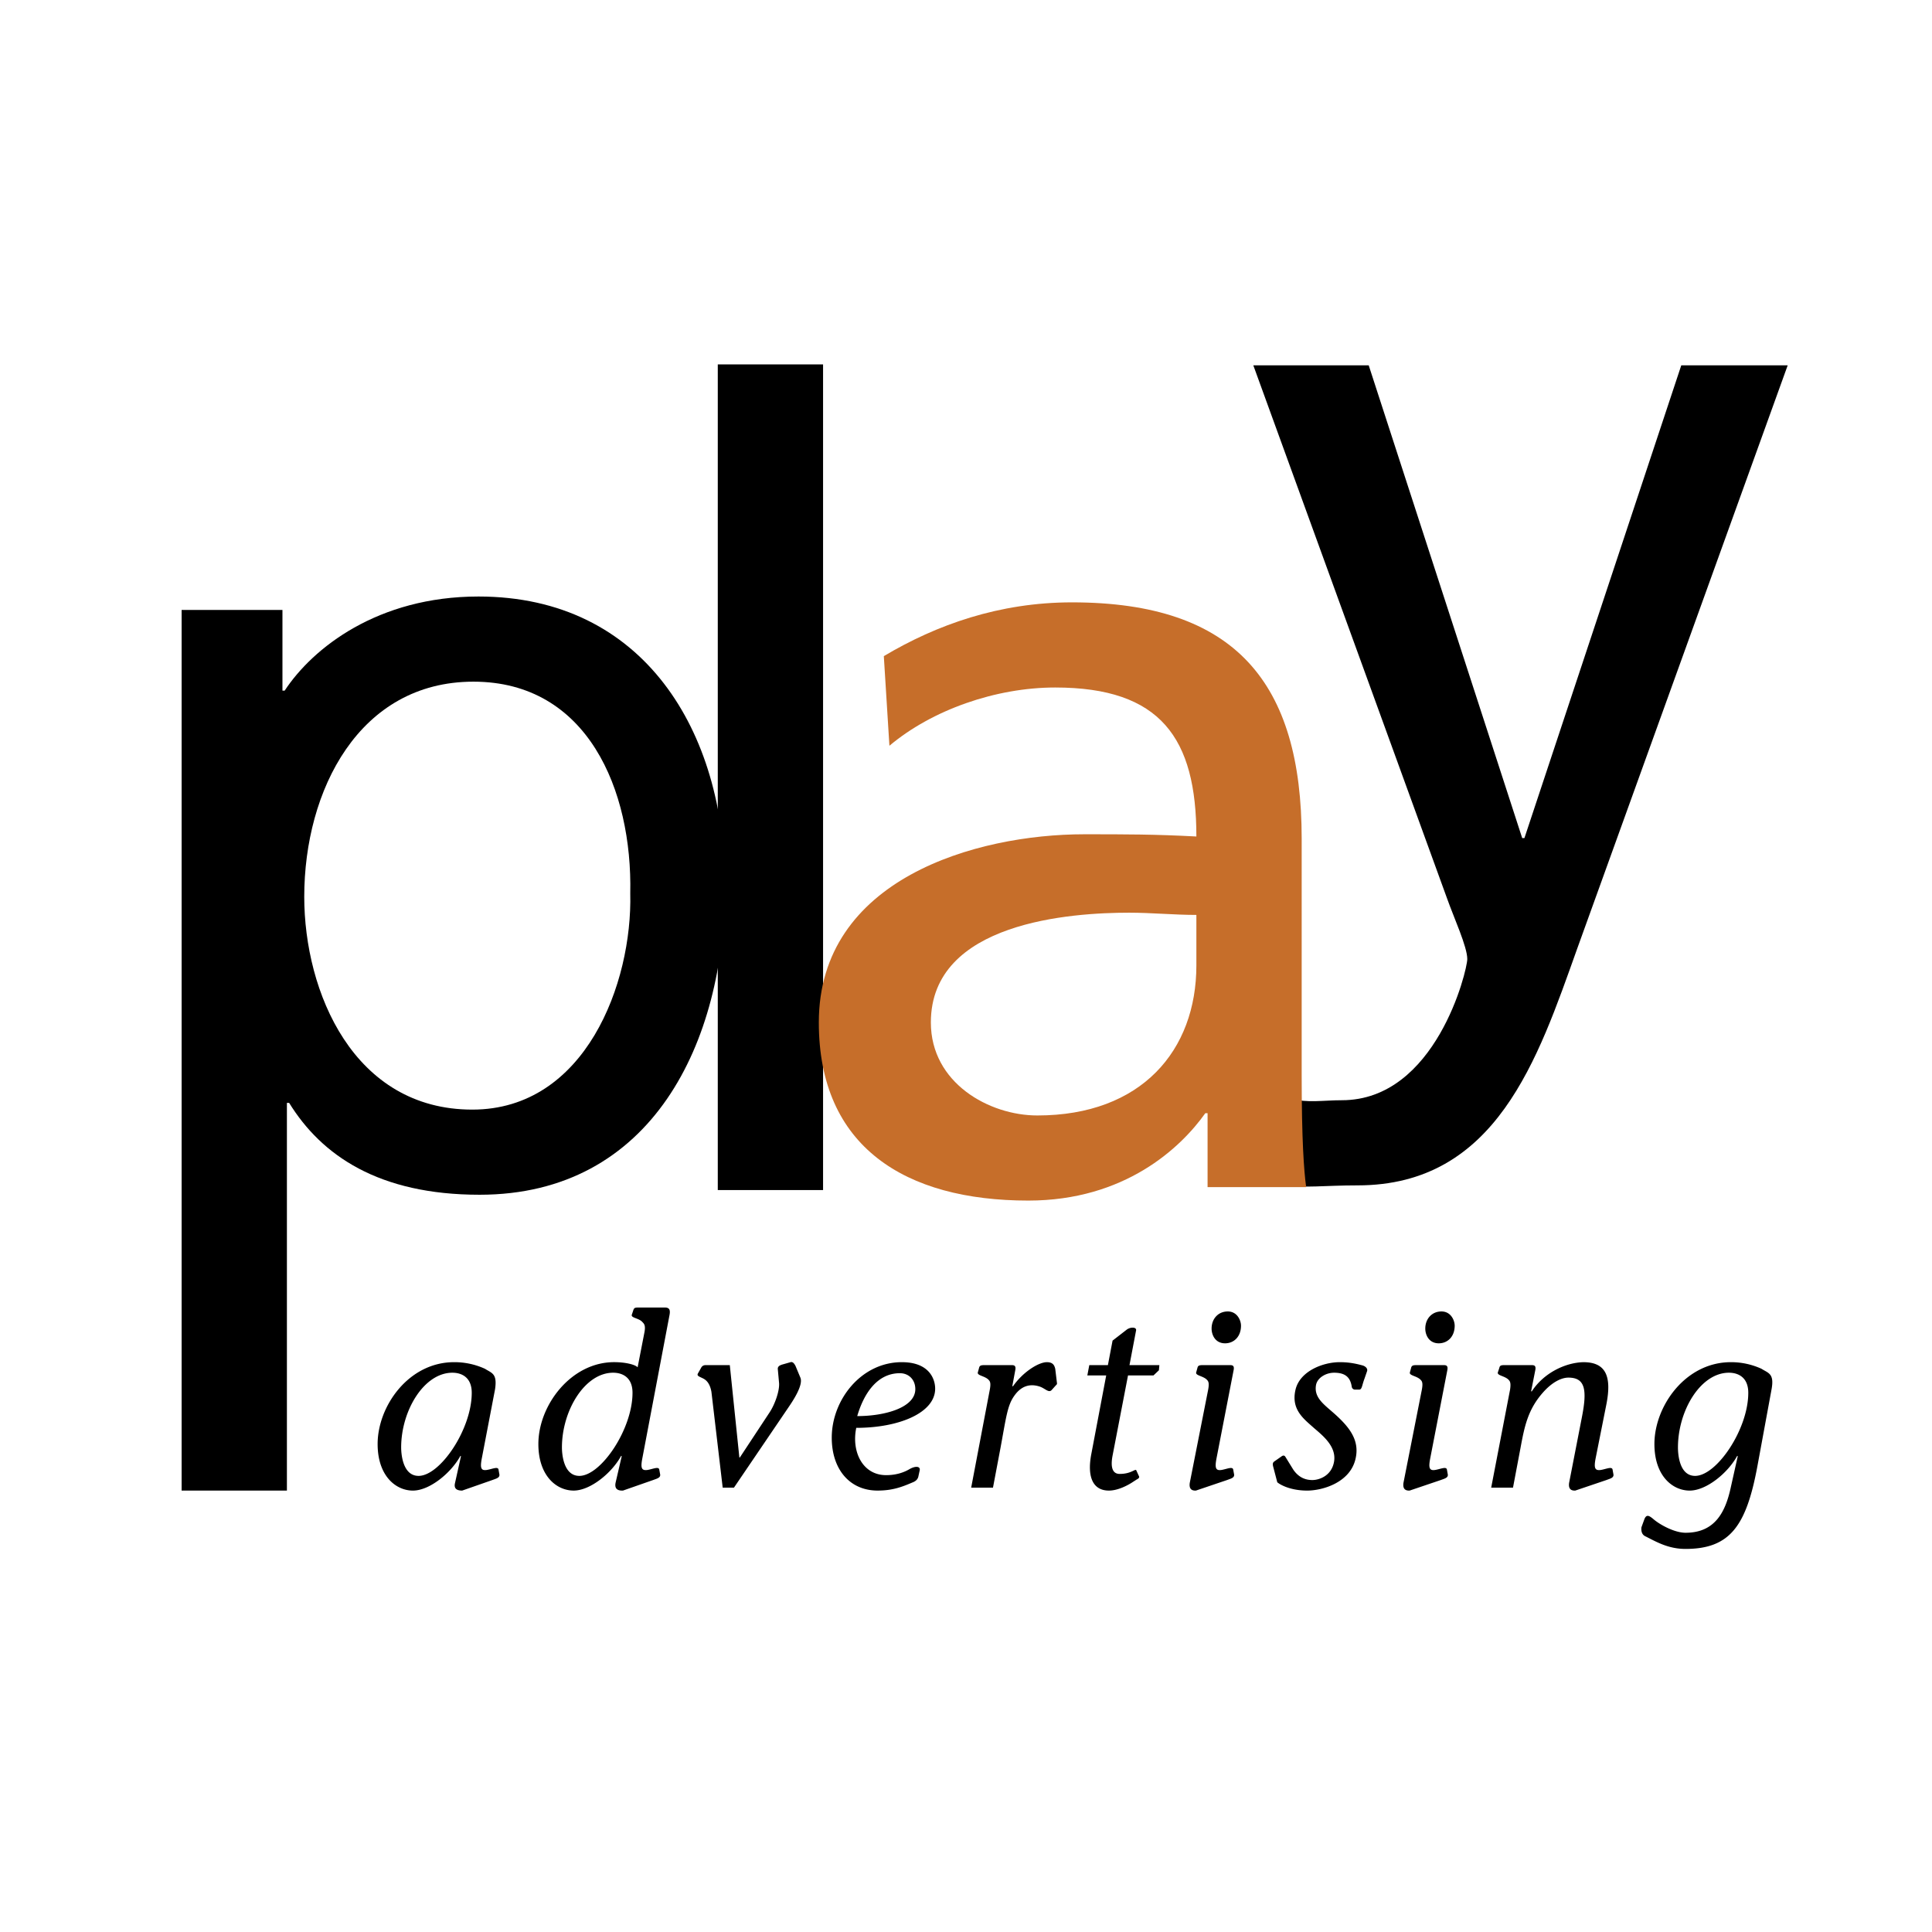
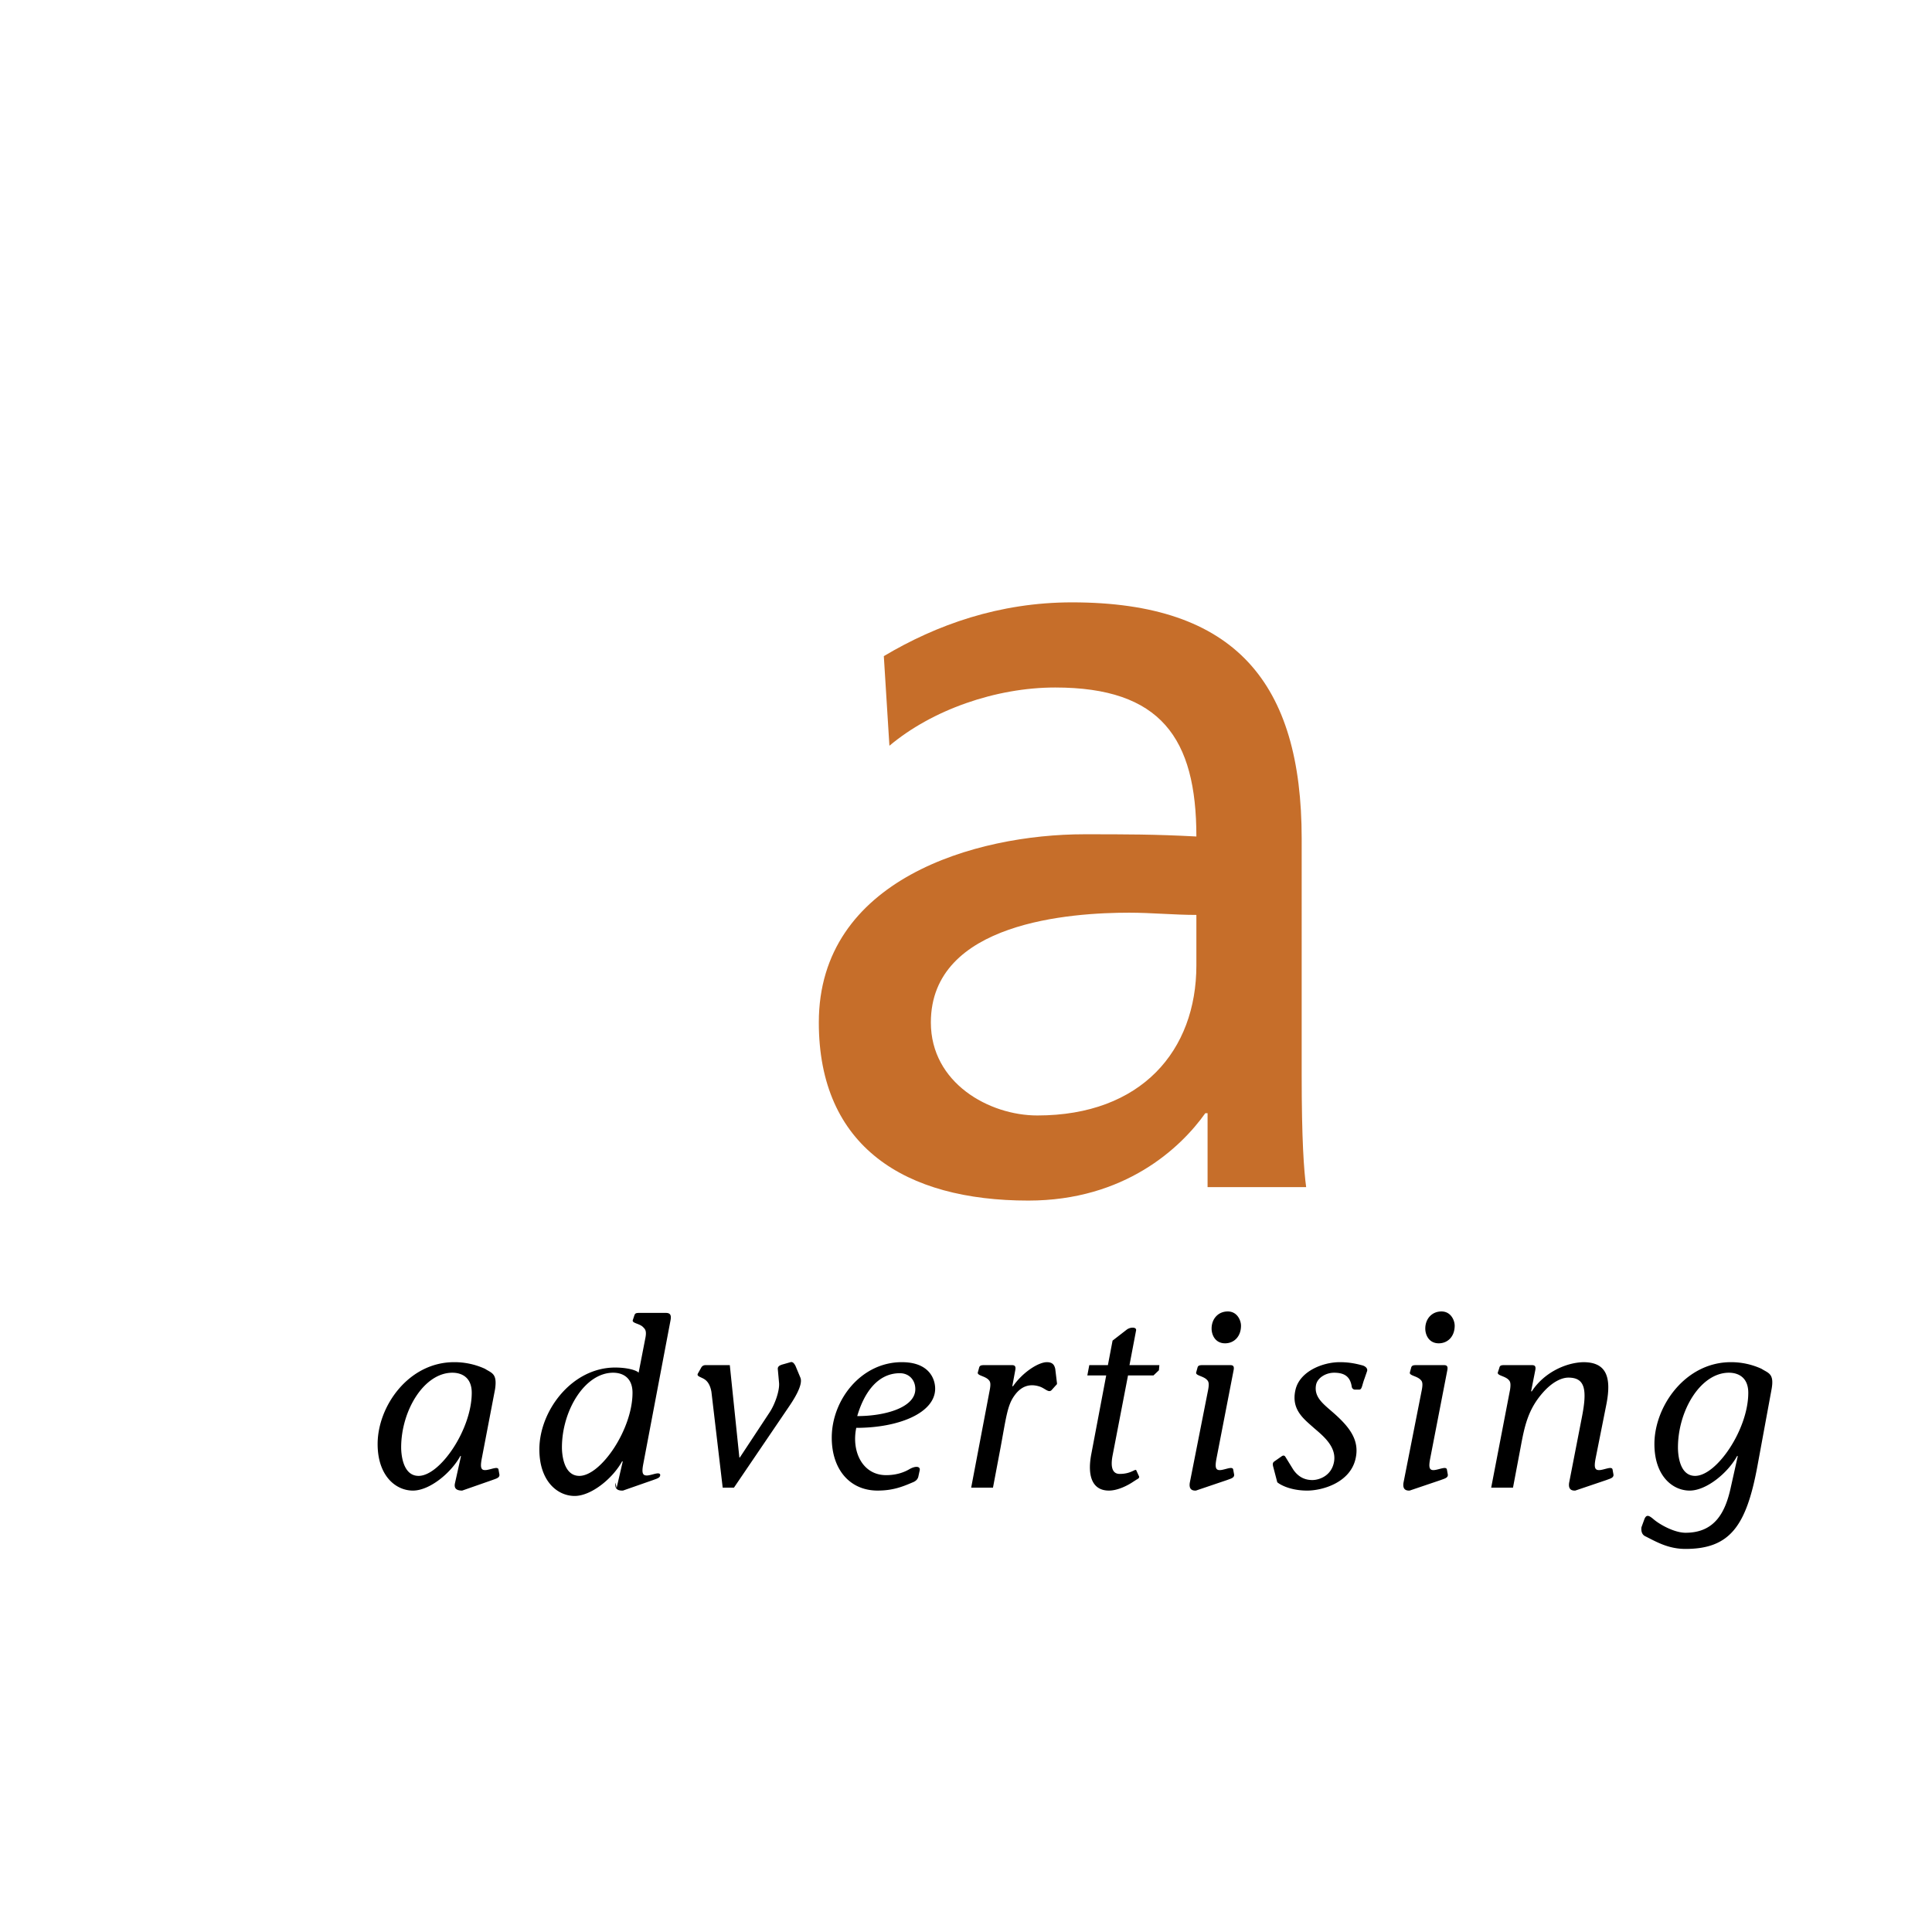
<svg xmlns="http://www.w3.org/2000/svg" width="2500" height="2500" viewBox="0 0 192.756 192.756">
  <g fill-rule="evenodd" clip-rule="evenodd">
    <path fill="#fff" d="M0 0h192.756v192.756H0V0z" />
-     <path d="M62.881 89.134c.224 8.942-4.471 21.572-15.759 21.572-11.849 0-16.767-11.736-16.767-21.238 0-10.618 5.477-21.458 16.877-21.458 11.403 0 15.873 10.84 15.649 21.124zM18.12 148.715h10.505v-38.679h.224c3.242 5.252 8.943 9.164 19.001 9.164 17.213 0 24.479-15.2 24.479-30.849 0-15.312-8.048-28.837-24.59-28.837-10.059 0-16.542 5.142-19.336 9.388h-.223v-8.047H18.12v87.86z" />
-     <path d="M71.613 36.358h10.505v82.374H71.613V36.358zM128.957 109.618c1.34.447 3.129.152 4.918.152 9.391 0 12.516-12.965 12.516-14.084 0-1.228-1.34-4.134-2.012-6.034l-19.336-53.204h11.514l15.314 47.168h.221l15.65-47.168h10.617l-21.014 58.234c-3.912 10.955-8.047 23.583-21.906 23.583-3.354 0-5.252.295-7.152-.041l.67-8.606z" />
    <path d="M119.363 96.311c0 8.494-5.479 14.979-15.873 14.979-4.805 0-10.618-3.243-10.618-9.278 0-10.059 14.084-10.953 19.784-10.953 2.234 0 4.471.223 6.707.223v5.029zM88.737 74.404c4.248-3.577 10.618-5.812 16.54-5.812 10.508 0 14.086 5.03 14.086 14.865-4.137-.222-7.041-.222-11.178-.222-10.842 0-26.491 4.47-26.491 18.776 0 12.406 8.606 17.771 20.903 17.771 9.613 0 15.199-5.253 17.658-8.719h.225v7.378h9.836c-.225-1.677-.447-4.693-.447-11.178V83.681c0-15.537-6.594-23.584-22.912-23.584-7.266 0-13.525 2.236-18.778 5.366l.558 8.941z" fill="#c66e2a" />
-     <path d="M41.76 147.249c-1.613 0-1.736-2.273-1.736-2.836 0-3.667 2.274-7.457 5.11-7.457.905 0 1.932.44 1.932 2.004 0 3.644-3.155 8.289-5.306 8.289zm3.643.685c-.122.489.05.782.71.782l3.006-1.051c.392-.146.734-.221.709-.539l-.097-.537c-.099-.293-.661 0-1.199.074-.561.073-.635-.245-.464-1.15l1.321-6.894c.243-1.589-.318-1.614-1.003-2.054a7.315 7.315 0 0 0-3.081-.661c-4.547 0-7.629 4.401-7.629 8.167 0 3.178 1.81 4.645 3.521 4.645 1.663 0 3.813-1.759 4.744-3.472l.048.05-.586 2.64zM57.8 147.249c-1.613 0-1.736-2.273-1.736-2.836 0-3.667 2.274-7.457 5.11-7.457.904 0 1.932.44 1.932 2.004-.001 3.644-3.155 8.289-5.306 8.289zm3.617.685c-.097.489.073.808.734.782l3.007-1.051c.392-.146.734-.221.71-.539l-.099-.537c-.098-.293-.685 0-1.198.074-.587.073-.66-.245-.488-1.15l2.713-14.303c.099-.514 0-.758-.464-.758h-2.666c-.366 0-.415.073-.488.293l-.147.44c-.073.318.734.318 1.075.732.147.148.318.318.196.979l-.685 3.521c-.244-.269-1.197-.514-2.347-.514-4.303 0-7.556 4.303-7.556 8.167 0 3.178 1.809 4.645 3.521 4.645 1.663 0 3.814-1.759 4.743-3.472l.05.05-.611 2.641zM73.766 145.415h.048l2.983-4.523c.513-.781 1.003-2.15.929-2.934l-.123-1.346c-.048-.414.465-.463.758-.561l.514-.147c.27-.073.416.245.489.366l.489 1.174c.318.758-.782 2.371-1.198 2.983l-5.428 7.995h-1.124l-1.125-9.561c-.195-1.074-.708-1.271-.953-1.393-.318-.147-.514-.221-.392-.439l.318-.564c.099-.195.268-.268.465-.268h2.396l.954 9.218zM85.526 141.284c.611-2.104 1.906-4.279 4.255-4.279.88 0 1.54.636 1.54 1.589 0 1.834-3.007 2.69-5.795 2.69zm6.235 5.403c.073-.416-.44-.439-1.003-.121-.611.365-1.393.61-2.347.61-2.372 0-3.472-2.371-2.982-4.719 4.254 0 7.872-1.491 7.872-3.911 0-.931-.562-2.642-3.326-2.642-4.059 0-6.991 3.766-6.991 7.531 0 3.178 1.809 5.28 4.572 5.28 1.492 0 2.446-.366 3.473-.807.391-.146.562-.366.61-.66l.122-.561zM101.002 138.275l.051.05c1-1.442 2.566-2.421 3.398-2.421.635 0 .758.366.83.661l.172 1.417c.023.074-.023.172-.098.22l-.416.465c-.293.343-.637-.121-1.174-.317-1.002-.343-1.883-.074-2.566.904-.686.953-.809 2.103-1.371 5.159l-.758 4.01h-2.175l1.859-9.781c.121-.659.023-.831-.123-.977-.367-.391-1.148-.416-1.074-.734l.121-.439c.049-.221.146-.293.512-.293h2.666c.244 0 .537-.025.441.488l-.295 1.588zM115.625 136.712l-.539.513h-2.543l-1.541 7.995c-.219 1.15-.023 1.833.709 1.833.66 0 1.076-.17 1.418-.341.1-.049.221-.099.246 0l.268.586c.049.123-.047.221-.244.318l-.342.22c-.465.318-1.49.88-2.422.88-1.539 0-2.199-1.271-1.76-3.617l1.492-7.874h-1.883l.195-1.026h1.857l.465-2.445 1.42-1.1c.365-.27.977-.27.928.073l-.66 3.472h2.982l-.046.513zM121.369 145.513c-.17.905-.098 1.224.465 1.15.514-.074 1.1-.367 1.197-.074l.1.537c.023.318-.32.393-.711.539l-3.105 1.051c-.537.025-.684-.293-.609-.782l1.834-9.292c.121-.659.023-.831-.123-.977-.367-.391-1.148-.416-1.076-.734l.123-.439c.049-.221.145-.293.512-.293h2.666c.244 0 .537-.025.439.488l-1.712 8.826zm-.488-12.958c0-.978.66-1.711 1.613-1.711s1.32.904 1.32 1.418c0 1.101-.709 1.761-1.59 1.761-.976-.001-1.343-.833-1.343-1.468zM136.137 137.543c-.268.709-.244 1.099-.537 1.099h-.391a.328.328 0 0 1-.344-.292c-.145-.93-.637-1.394-1.758-1.394-.834 0-1.688.514-1.811 1.246-.197 1.174.684 1.835 1.637 2.666 1.689 1.467 2.764 2.812 2.299 4.719-.562 2.347-3.301 3.129-4.814 3.129-1.592 0-2.641-.537-2.984-.831l-.416-1.589c-.049-.221-.049-.367.123-.489l.732-.513c.146-.1.27-.1.367.048l.783 1.271c.561.831 1.271 1.052 1.906 1.052.709 0 1.957-.439 2.178-1.883.219-1.492-1.15-2.567-2.031-3.325-.979-.88-2.273-1.81-1.832-3.766.414-1.882 2.736-2.787 4.426-2.787.928 0 1.613.147 2.246.318.295.073.588.316.467.61l-.246.711zM142.691 145.513c-.172.905-.1 1.224.463 1.15.514-.074 1.102-.367 1.199-.074l.098.537c.025.318-.318.393-.709.539l-3.105 1.051c-.537.025-.686-.293-.611-.782l1.834-9.292c.121-.659.023-.831-.123-.977-.367-.391-1.148-.416-1.074-.734l.119-.439c.051-.221.148-.293.514-.293h2.666c.244 0 .537-.025.441.488l-1.712 8.826zm-.49-12.958c0-.978.66-1.711 1.613-1.711s1.32.904 1.32 1.418c0 1.101-.709 1.761-1.59 1.761-.976-.001-1.343-.833-1.343-1.468zM150.66 138.642c.098-.659 0-.831-.146-.977-.365-.391-1.15-.416-1.076-.734l.146-.439c.051-.221.123-.293.49-.293h2.666c.244 0 .537-.025.439.488l-.416 2.103.049.049c1.174-1.833 3.326-2.886 5.158-2.934 2.203 0 2.861 1.345 2.299 4.206l-1.076 5.402c-.17.905-.098 1.224.49 1.15.512-.074 1.1-.367 1.197-.074l.098.537c.025.318-.318.393-.709.539l-3.105 1.051c-.537.025-.684-.293-.611-.782l1.271-6.528c.539-2.738.342-3.961-1.344-3.961-.709 0-1.639.465-2.543 1.492-1.49 1.687-1.834 3.35-2.227 5.477l-.758 4.01h-2.176l1.884-9.782zM169.121 147.249c-1.615 0-1.711-2.273-1.711-2.836 0-3.667 2.248-7.457 5.086-7.457.902 0 1.93.44 1.93 2.004 0 3.644-3.153 8.289-5.305 8.289zm3.57 1.101c-.539 2.519-1.59 4.573-4.525 4.573-1.049 0-2.443-.735-3.129-1.297-.465-.392-.758-.611-.979-.048l-.293.806c-.049.489.123.758.367.88 1.123.562 2.299 1.272 4.033 1.272 4.453 0 6.064-2.323 7.164-8.216l1.418-7.701c.293-1.589-.316-1.614-1-2.054a7.299 7.299 0 0 0-3.057-.661c-4.549 0-7.629 4.401-7.629 8.167 0 3.178 1.809 4.645 3.52 4.645 1.664 0 3.816-1.759 4.744-3.472l.049.05-.683 3.056z" />
+     <path d="M41.76 147.249c-1.613 0-1.736-2.273-1.736-2.836 0-3.667 2.274-7.457 5.11-7.457.905 0 1.932.44 1.932 2.004 0 3.644-3.155 8.289-5.306 8.289zm3.643.685c-.122.489.05.782.71.782l3.006-1.051c.392-.146.734-.221.709-.539l-.097-.537c-.099-.293-.661 0-1.199.074-.561.073-.635-.245-.464-1.15l1.321-6.894c.243-1.589-.318-1.614-1.003-2.054a7.315 7.315 0 0 0-3.081-.661c-4.547 0-7.629 4.401-7.629 8.167 0 3.178 1.81 4.645 3.521 4.645 1.663 0 3.813-1.759 4.744-3.472l.048.05-.586 2.64zM57.8 147.249c-1.613 0-1.736-2.273-1.736-2.836 0-3.667 2.274-7.457 5.11-7.457.904 0 1.932.44 1.932 2.004-.001 3.644-3.155 8.289-5.306 8.289zm3.617.685c-.097.489.073.808.734.782l3.007-1.051c.392-.146.734-.221.71-.539c-.098-.293-.685 0-1.198.074-.587.073-.66-.245-.488-1.15l2.713-14.303c.099-.514 0-.758-.464-.758h-2.666c-.366 0-.415.073-.488.293l-.147.44c-.073.318.734.318 1.075.732.147.148.318.318.196.979l-.685 3.521c-.244-.269-1.197-.514-2.347-.514-4.303 0-7.556 4.303-7.556 8.167 0 3.178 1.809 4.645 3.521 4.645 1.663 0 3.814-1.759 4.743-3.472l.05.05-.611 2.641zM73.766 145.415h.048l2.983-4.523c.513-.781 1.003-2.15.929-2.934l-.123-1.346c-.048-.414.465-.463.758-.561l.514-.147c.27-.073.416.245.489.366l.489 1.174c.318.758-.782 2.371-1.198 2.983l-5.428 7.995h-1.124l-1.125-9.561c-.195-1.074-.708-1.271-.953-1.393-.318-.147-.514-.221-.392-.439l.318-.564c.099-.195.268-.268.465-.268h2.396l.954 9.218zM85.526 141.284c.611-2.104 1.906-4.279 4.255-4.279.88 0 1.54.636 1.54 1.589 0 1.834-3.007 2.69-5.795 2.69zm6.235 5.403c.073-.416-.44-.439-1.003-.121-.611.365-1.393.61-2.347.61-2.372 0-3.472-2.371-2.982-4.719 4.254 0 7.872-1.491 7.872-3.911 0-.931-.562-2.642-3.326-2.642-4.059 0-6.991 3.766-6.991 7.531 0 3.178 1.809 5.28 4.572 5.28 1.492 0 2.446-.366 3.473-.807.391-.146.562-.366.61-.66l.122-.561zM101.002 138.275l.051.05c1-1.442 2.566-2.421 3.398-2.421.635 0 .758.366.83.661l.172 1.417c.023.074-.023.172-.098.22l-.416.465c-.293.343-.637-.121-1.174-.317-1.002-.343-1.883-.074-2.566.904-.686.953-.809 2.103-1.371 5.159l-.758 4.01h-2.175l1.859-9.781c.121-.659.023-.831-.123-.977-.367-.391-1.148-.416-1.074-.734l.121-.439c.049-.221.146-.293.512-.293h2.666c.244 0 .537-.025.441.488l-.295 1.588zM115.625 136.712l-.539.513h-2.543l-1.541 7.995c-.219 1.15-.023 1.833.709 1.833.66 0 1.076-.17 1.418-.341.1-.049.221-.099.246 0l.268.586c.049.123-.047.221-.244.318l-.342.22c-.465.318-1.49.88-2.422.88-1.539 0-2.199-1.271-1.76-3.617l1.492-7.874h-1.883l.195-1.026h1.857l.465-2.445 1.42-1.1c.365-.27.977-.27.928.073l-.66 3.472h2.982l-.046.513zM121.369 145.513c-.17.905-.098 1.224.465 1.15.514-.074 1.1-.367 1.197-.074l.1.537c.023.318-.32.393-.711.539l-3.105 1.051c-.537.025-.684-.293-.609-.782l1.834-9.292c.121-.659.023-.831-.123-.977-.367-.391-1.148-.416-1.076-.734l.123-.439c.049-.221.145-.293.512-.293h2.666c.244 0 .537-.025.439.488l-1.712 8.826zm-.488-12.958c0-.978.66-1.711 1.613-1.711s1.32.904 1.32 1.418c0 1.101-.709 1.761-1.59 1.761-.976-.001-1.343-.833-1.343-1.468zM136.137 137.543c-.268.709-.244 1.099-.537 1.099h-.391a.328.328 0 0 1-.344-.292c-.145-.93-.637-1.394-1.758-1.394-.834 0-1.688.514-1.811 1.246-.197 1.174.684 1.835 1.637 2.666 1.689 1.467 2.764 2.812 2.299 4.719-.562 2.347-3.301 3.129-4.814 3.129-1.592 0-2.641-.537-2.984-.831l-.416-1.589c-.049-.221-.049-.367.123-.489l.732-.513c.146-.1.27-.1.367.048l.783 1.271c.561.831 1.271 1.052 1.906 1.052.709 0 1.957-.439 2.178-1.883.219-1.492-1.15-2.567-2.031-3.325-.979-.88-2.273-1.81-1.832-3.766.414-1.882 2.736-2.787 4.426-2.787.928 0 1.613.147 2.246.318.295.073.588.316.467.61l-.246.711zM142.691 145.513c-.172.905-.1 1.224.463 1.15.514-.074 1.102-.367 1.199-.074l.098.537c.025.318-.318.393-.709.539l-3.105 1.051c-.537.025-.686-.293-.611-.782l1.834-9.292c.121-.659.023-.831-.123-.977-.367-.391-1.148-.416-1.074-.734l.119-.439c.051-.221.148-.293.514-.293h2.666c.244 0 .537-.025.441.488l-1.712 8.826zm-.49-12.958c0-.978.66-1.711 1.613-1.711s1.32.904 1.32 1.418c0 1.101-.709 1.761-1.59 1.761-.976-.001-1.343-.833-1.343-1.468zM150.66 138.642c.098-.659 0-.831-.146-.977-.365-.391-1.15-.416-1.076-.734l.146-.439c.051-.221.123-.293.49-.293h2.666c.244 0 .537-.025.439.488l-.416 2.103.049.049c1.174-1.833 3.326-2.886 5.158-2.934 2.203 0 2.861 1.345 2.299 4.206l-1.076 5.402c-.17.905-.098 1.224.49 1.15.512-.074 1.1-.367 1.197-.074l.098.537c.025.318-.318.393-.709.539l-3.105 1.051c-.537.025-.684-.293-.611-.782l1.271-6.528c.539-2.738.342-3.961-1.344-3.961-.709 0-1.639.465-2.543 1.492-1.49 1.687-1.834 3.35-2.227 5.477l-.758 4.01h-2.176l1.884-9.782zM169.121 147.249c-1.615 0-1.711-2.273-1.711-2.836 0-3.667 2.248-7.457 5.086-7.457.902 0 1.93.44 1.93 2.004 0 3.644-3.153 8.289-5.305 8.289zm3.57 1.101c-.539 2.519-1.59 4.573-4.525 4.573-1.049 0-2.443-.735-3.129-1.297-.465-.392-.758-.611-.979-.048l-.293.806c-.049.489.123.758.367.88 1.123.562 2.299 1.272 4.033 1.272 4.453 0 6.064-2.323 7.164-8.216l1.418-7.701c.293-1.589-.316-1.614-1-2.054a7.299 7.299 0 0 0-3.057-.661c-4.549 0-7.629 4.401-7.629 8.167 0 3.178 1.809 4.645 3.52 4.645 1.664 0 3.816-1.759 4.744-3.472l.049.05-.683 3.056z" />
  </g>
</svg>